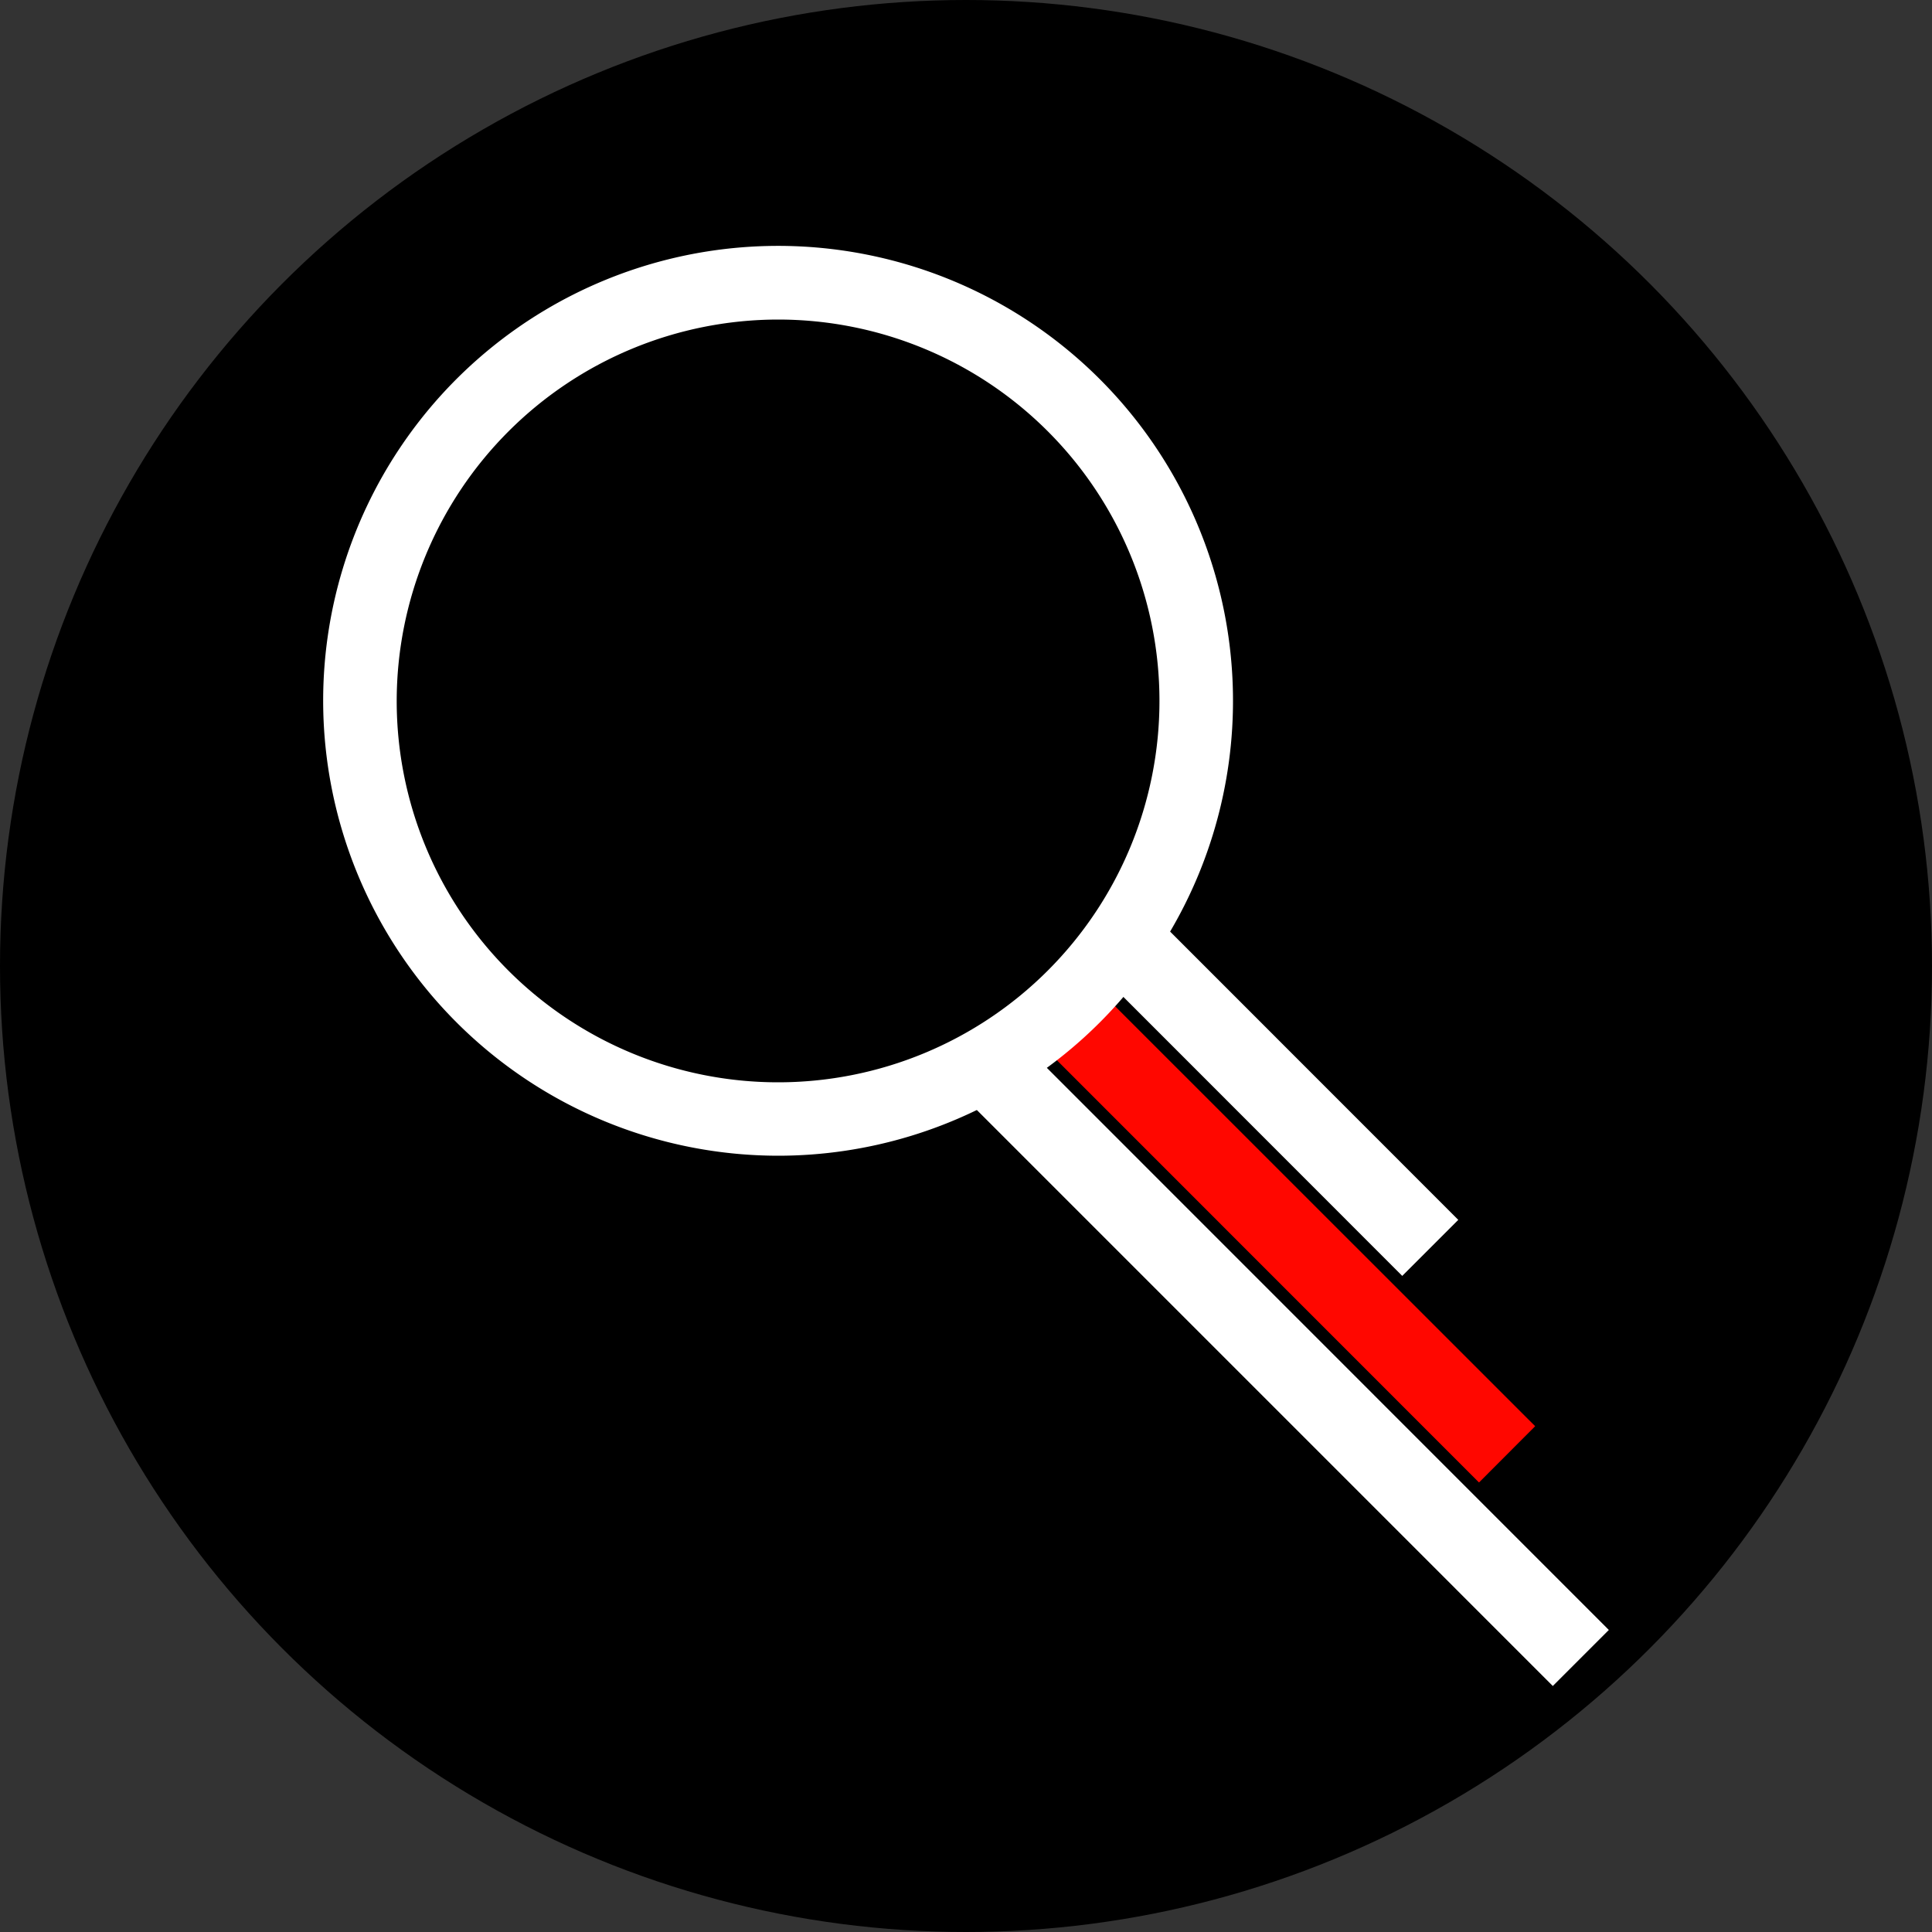
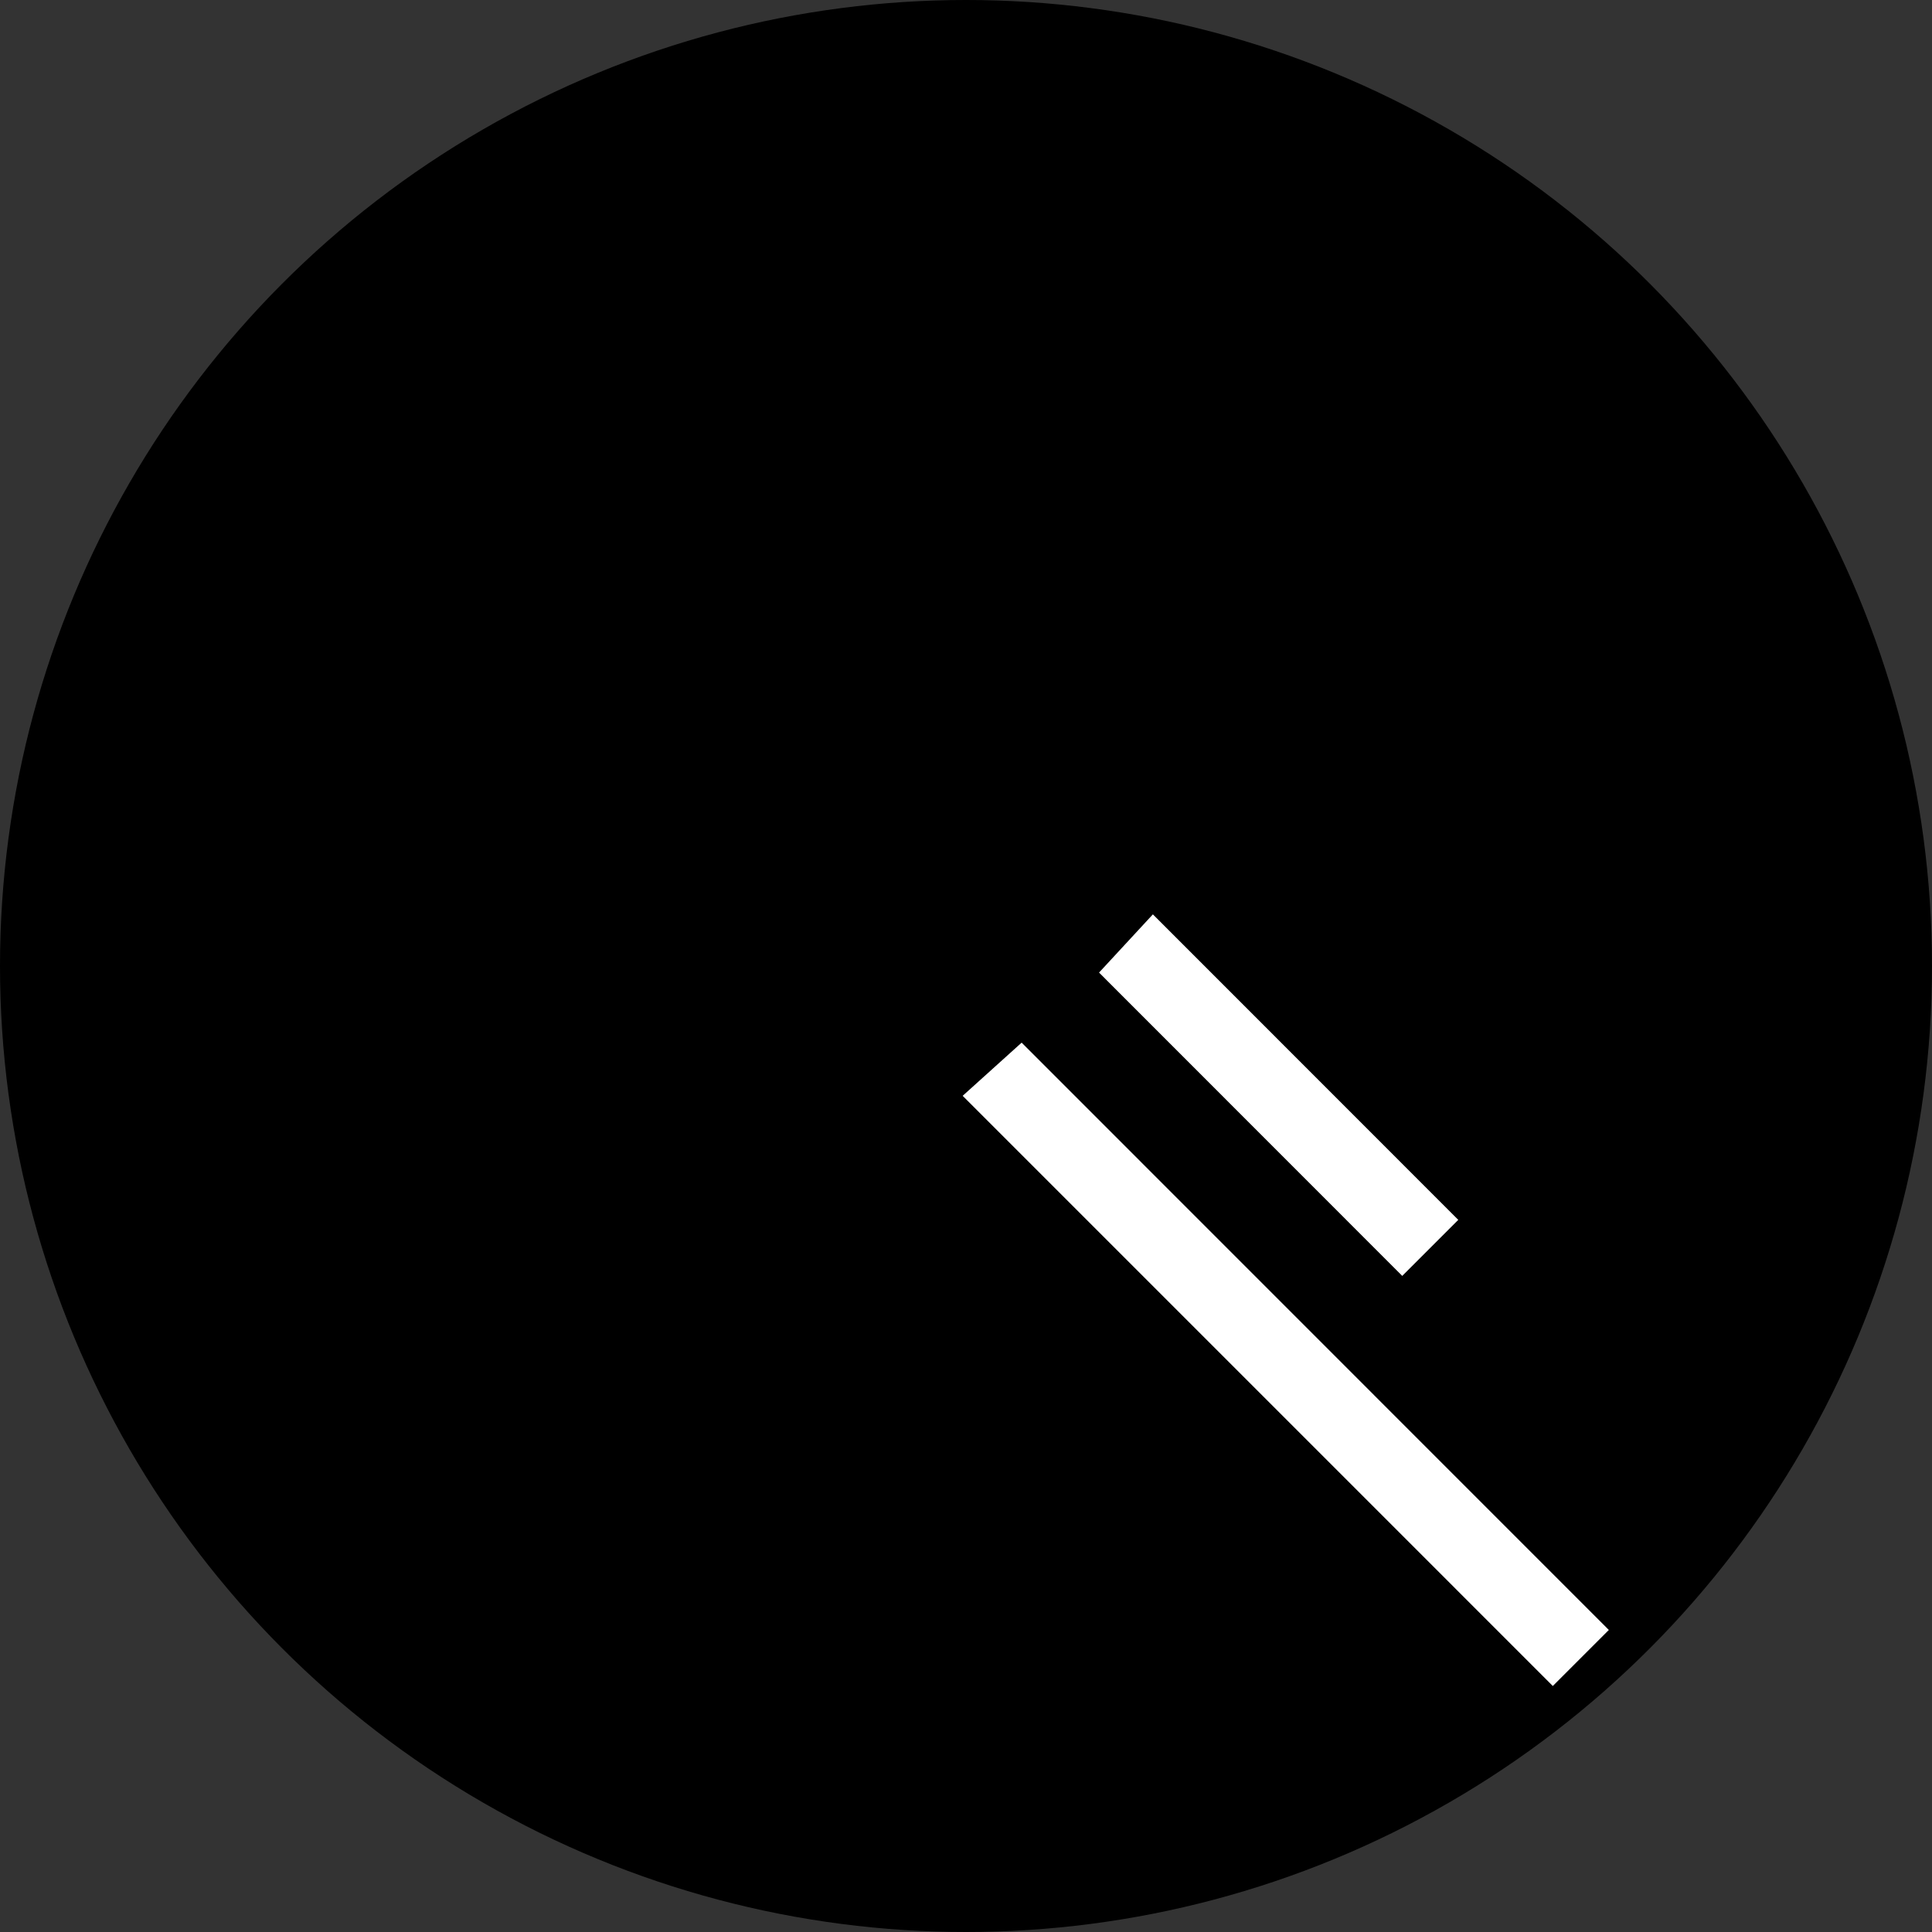
<svg xmlns="http://www.w3.org/2000/svg" id="Layer_1" data-name="Layer 1" viewBox="0 0 150 150">
  <rect x="0" y="0" width="150" height="150" fill="#333333" stroke="none" />
  <defs>
    <style>.cls-1{fill:#fff;}.cls-2{fill:#ff0700;}</style>
  </defs>
  <circle cx="75" cy="75" r="75" />
  <g id="Logo">
    <polygon class="cls-1" points="124.91 126.55 120.56 130.9 74.74 85.08 79.32 80.95 124.91 126.55" />
-     <polygon class="cls-2" points="119.19 110.73 84.8 76.35 80.44 80.7 114.83 115.1 119.19 110.73" />
    <polygon class="cls-1" points="113.22 94.71 89.51 70.99 85.33 75.51 108.87 99.06 113.22 94.71" />
-     <path class="cls-1" d="M25.09,54.42A35.32,35.32,0,1,1,60.41,89.73,35.35,35.35,0,0,1,25.09,54.42Zm5.71,0A29.61,29.61,0,1,0,60.41,24.81,29.64,29.64,0,0,0,30.8,54.42Z" />
  </g>
</svg>